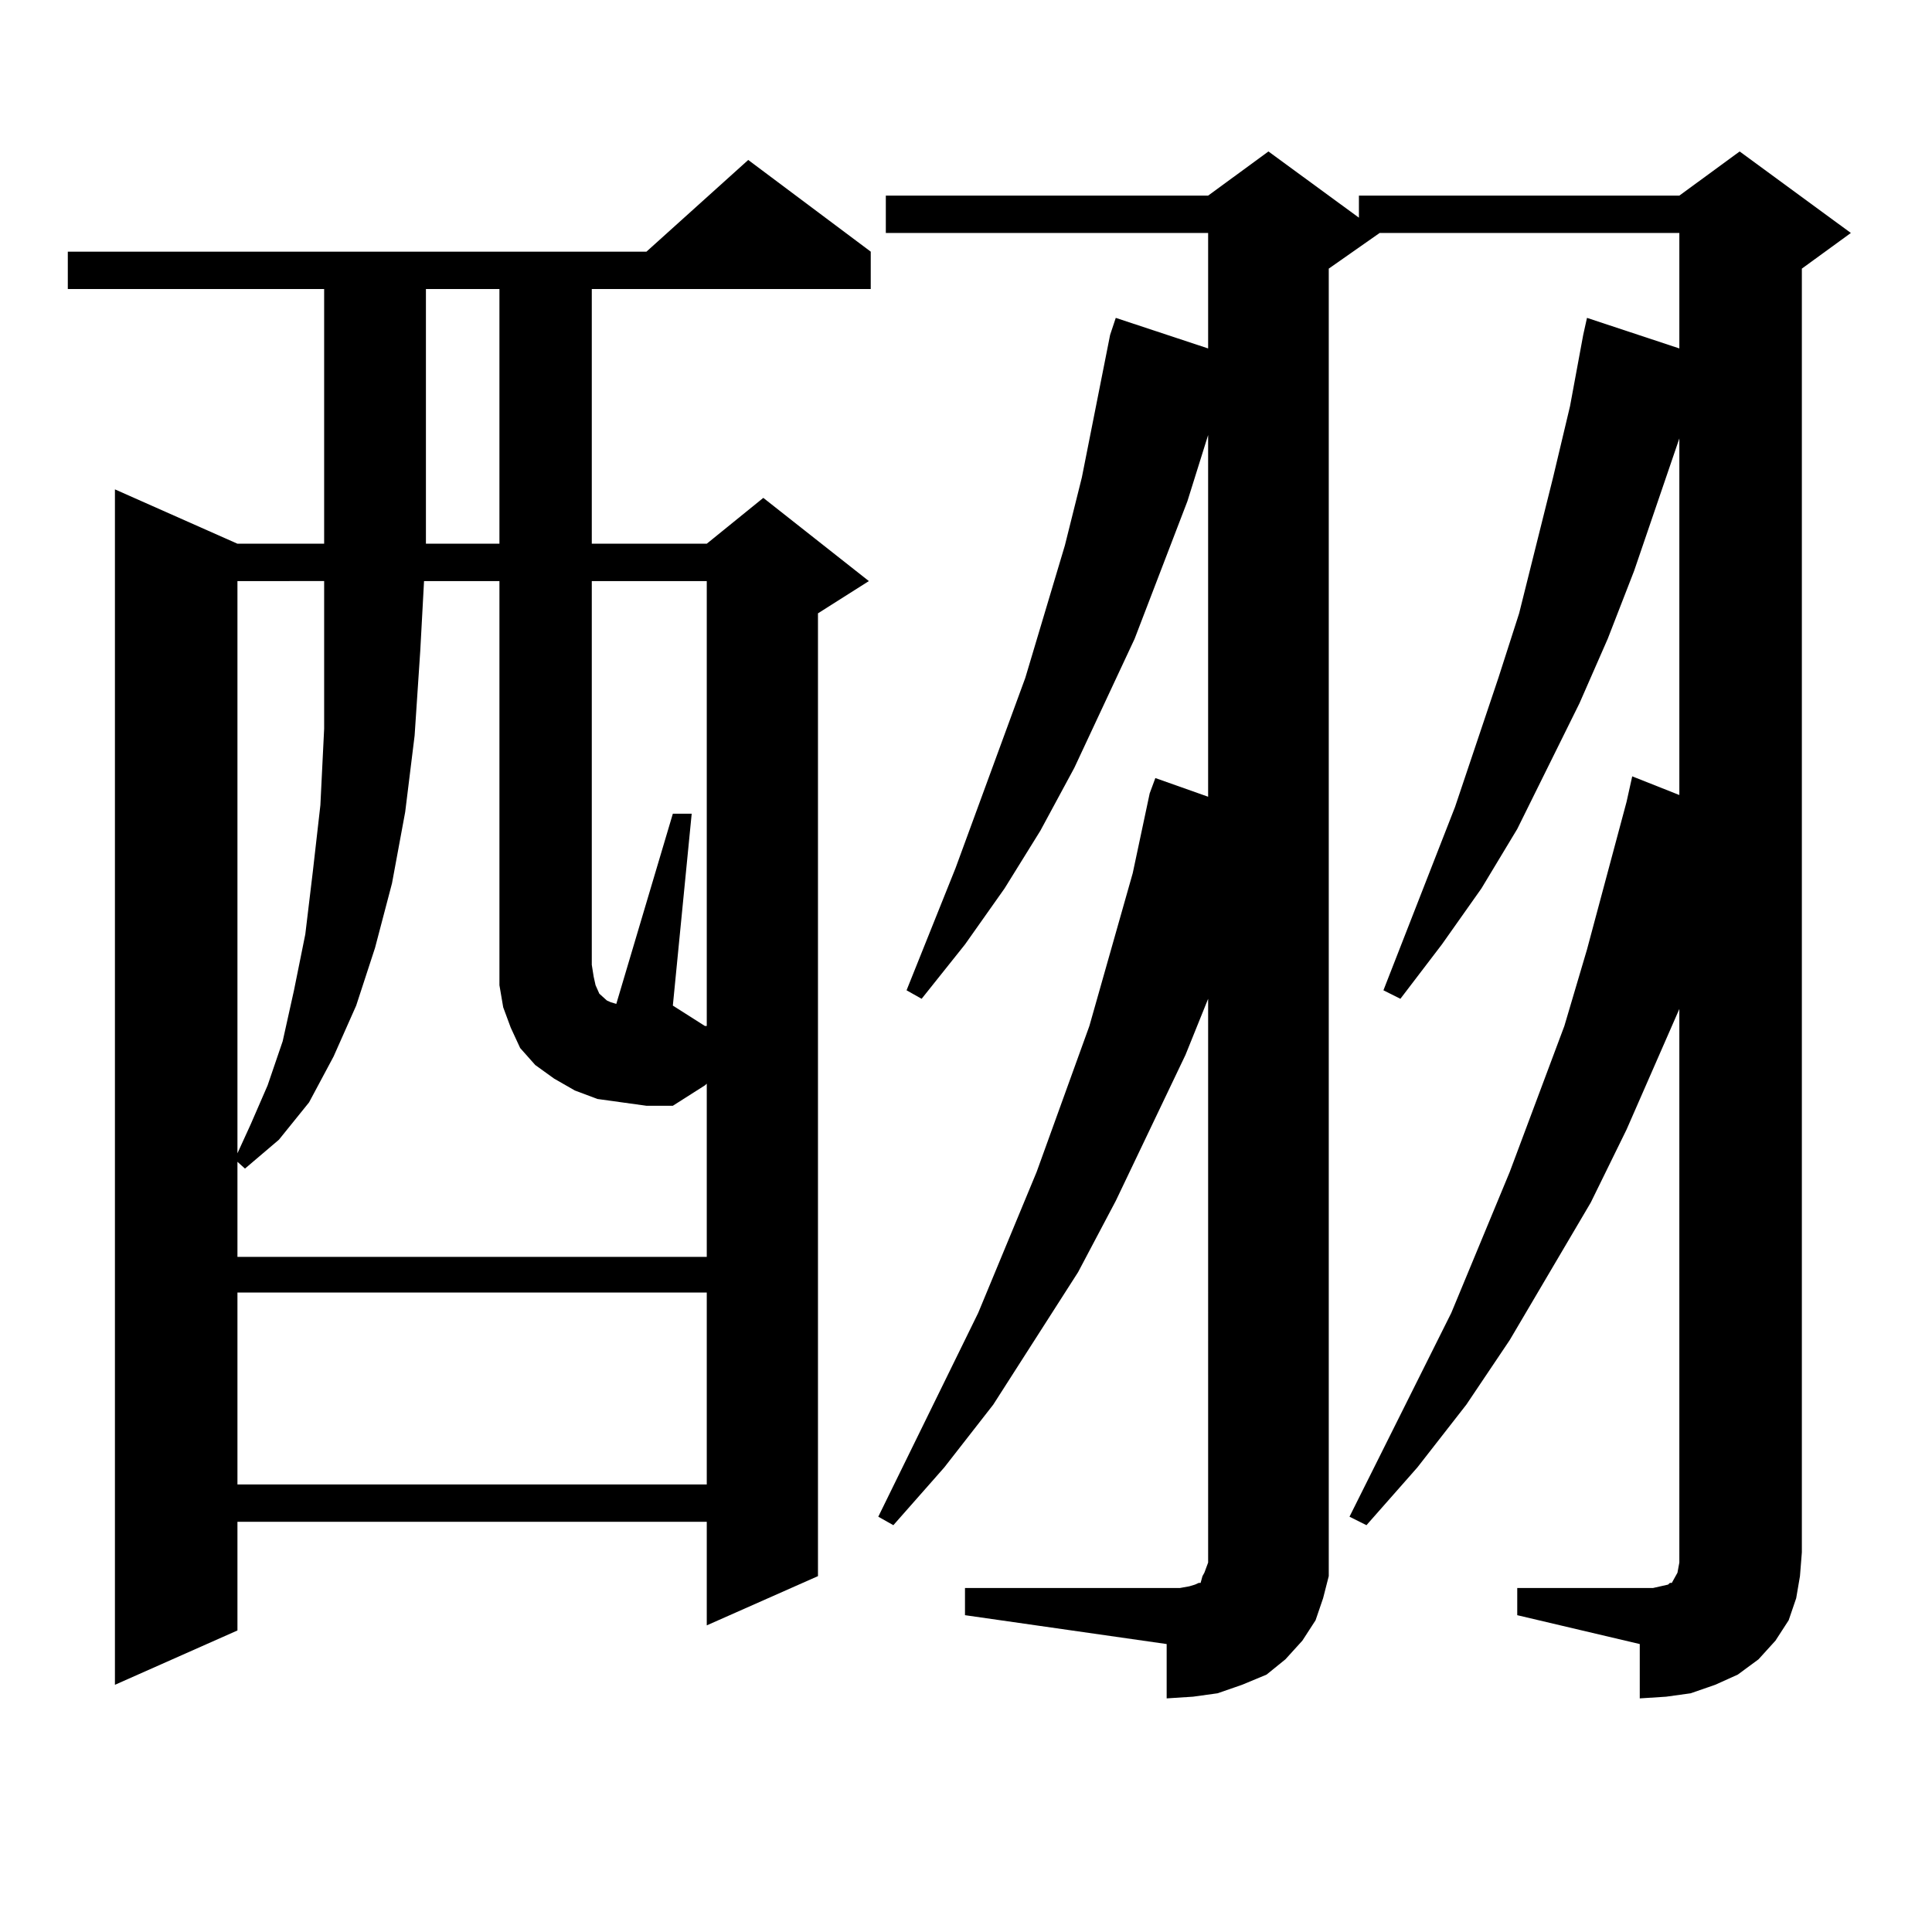
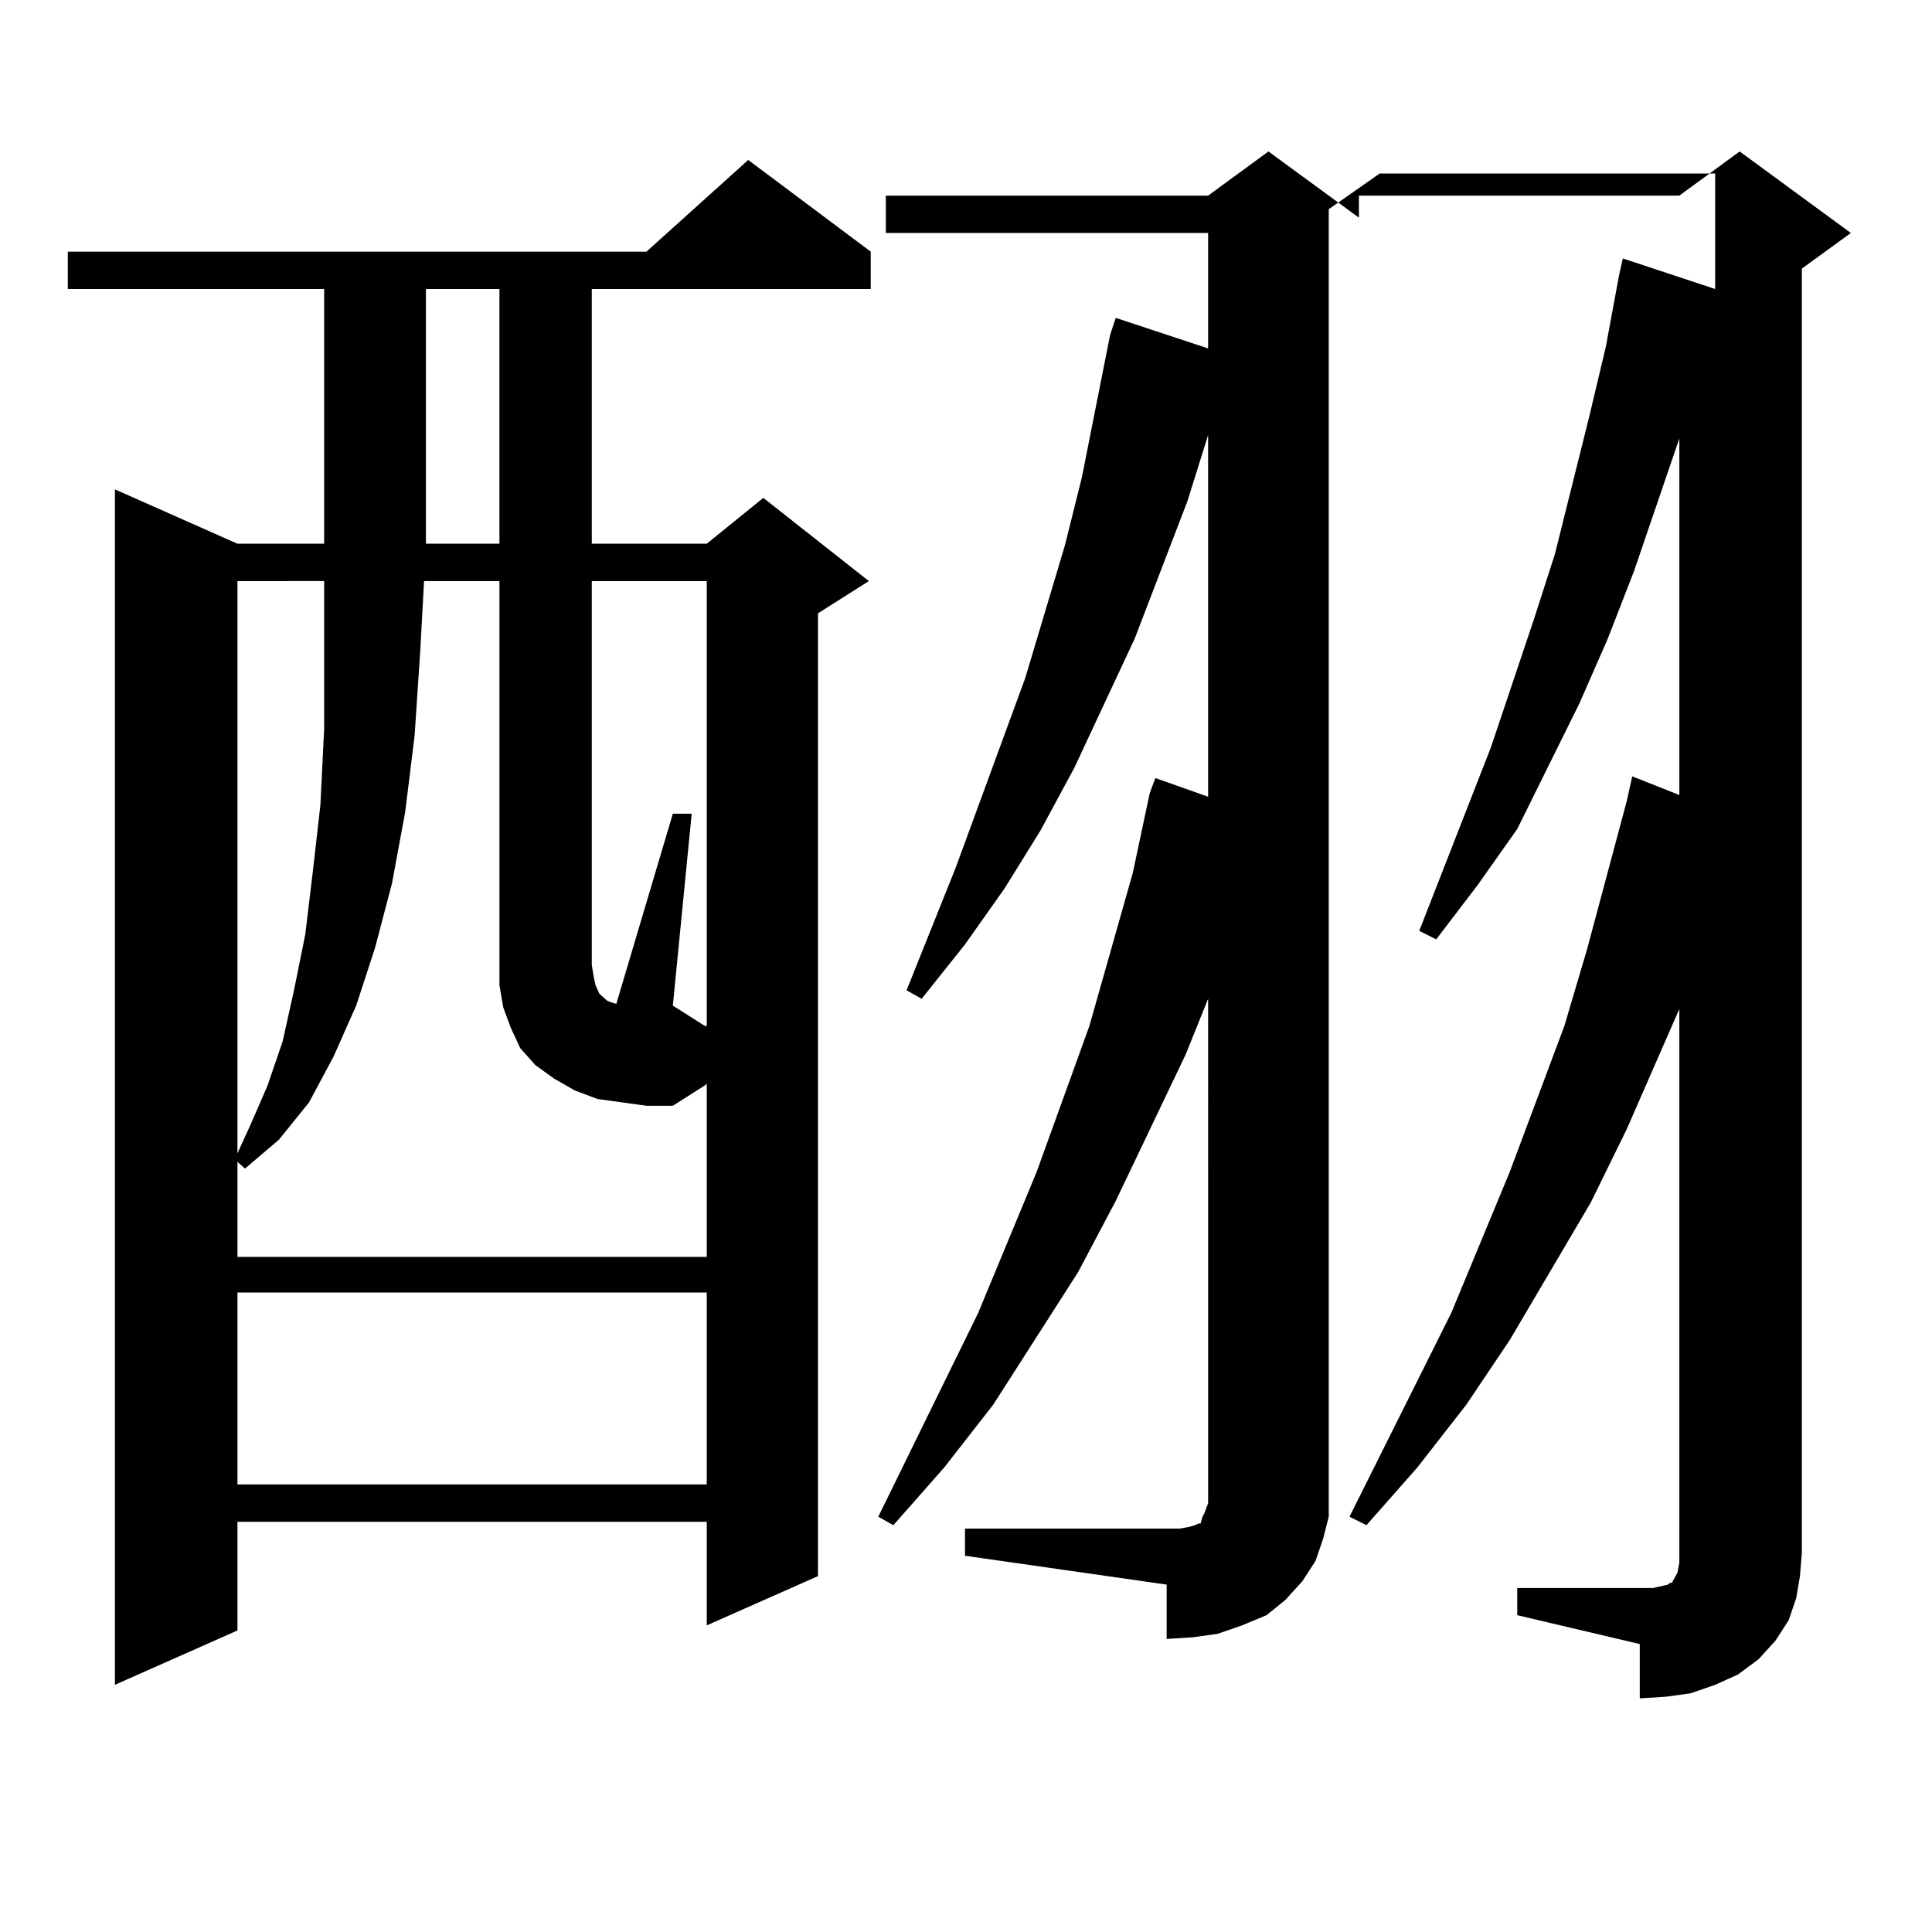
<svg xmlns="http://www.w3.org/2000/svg" version="1.1" id="图层_1" x="0px" y="0px" width="1000px" height="1000px" viewBox="0 0 1000 1000" enable-background="new 0 0 1000 1000" xml:space="preserve">
-   <path d="M450.696,130.254v19.336H306.31v131.836h59.511l29.268-23.73l54.633,43.066l-26.341,16.699v498.34l-57.56,25.488v-53.613  H122.9v56.25l-63.413,28.125v-618.75l63.413,28.125h44.877V149.59H35.097v-19.336h299.504l52.682-47.461L450.696,130.254z   M321.919,570.586l-12.683-1.758l-11.707-4.395l-10.731-6.152l-9.756-7.031l-7.805-8.789l-4.878-10.547l-3.902-10.547l-1.951-11.426  v-209.18h-39.023l-1.951,36.035l-2.927,43.945l-4.878,39.551l-6.829,36.914l-8.78,33.398l-9.756,29.883l-11.707,26.367  l-12.683,23.73l-15.609,19.336l-17.561,14.941l-3.902-3.516v49.219h242.92v-89.648l-0.976,0.879l-16.585,10.547h-13.658  L321.919,570.586z M122.9,300.762v296.191l6.829-14.941l8.78-20.215l7.805-22.852l5.854-26.367l5.854-29.004l3.902-32.52  l3.902-34.277l1.951-39.551v-41.309v-35.156H122.9z M122.9,669.023v99.316h242.92v-99.316H122.9z M220.458,149.59v131.836h38.047  V149.59H220.458z M365.82,531.035V300.762H306.31v198.633l0.976,6.152l0.976,4.395l1.951,4.395l3.902,3.516l1.951,0.879l2.927,0.879  l29.268-98.438h9.756l-9.756,99.316l16.585,10.547H365.82z M785.322,821.953h63.413h6.829l3.902-0.879l3.902-0.879l0.976-0.879  h0.976l0.976-1.758l0.976-1.758l0.976-1.758l0.976-5.273V522.246l-27.316,62.402l-18.536,37.793l-41.95,71.191l-22.438,33.398  l-25.365,32.52l-26.341,29.883l-8.78-4.395l52.682-105.469l30.243-72.949l28.292-75.586l11.707-39.551l20.487-76.465l2.927-13.184  l24.39,9.668v-184.57l-23.414,68.555l-13.658,35.156l-14.634,33.398l-32.194,65.039l-18.536,30.762l-20.487,29.004l-21.463,28.125  l-8.78-4.395l37.072-94.922l22.438-66.797l10.731-33.398l17.561-70.313l8.78-36.914l6.829-36.914l1.951-8.789l47.804,15.82v-59.766  H714.104l-26.341,18.457v664.453v12.305l-2.927,11.426l-3.902,11.426l-6.829,10.547l-8.78,9.668l-9.756,7.91l-12.683,5.273  l-12.683,4.395l-12.683,1.758l-13.658,0.879v-28.125l-104.388-14.941v-14.063h104.388h6.829l4.878-0.879l2.927-0.879l1.951-0.879  h0.976l0.976-3.516l0.976-1.758l1.951-5.273V516.973l-11.707,29.004l-36.097,75.586l-19.512,36.914l-43.901,68.555l-25.365,32.52  l-26.341,29.883l-7.805-4.395l51.706-105.469l30.243-72.949l27.316-75.586l22.438-79.102l8.78-41.309l2.927-7.91l27.316,9.668  V225.176l-10.731,34.277l-27.316,71.191l-31.219,66.797l-17.561,32.52l-18.536,29.883l-20.487,29.004l-22.438,28.125l-7.805-4.395  l25.365-63.281l36.097-98.438l20.487-68.555l8.78-35.156l14.634-73.828l2.927-8.789l47.804,15.82v-59.766H458.501V101.25h166.825  l31.219-22.852l46.828,34.277V101.25h165.85l31.219-22.852l57.56,42.188l-25.365,18.457v664.453l-0.976,12.305l-1.951,11.426  l-3.902,11.426l-6.829,10.547l-8.78,9.668l-10.731,7.91l-11.707,5.273l-12.683,4.395l-12.683,1.758l-13.658,0.879v-28.125  l-63.413-14.941V821.953z" />
+   <path d="M450.696,130.254v19.336H306.31v131.836h59.511l29.268-23.73l54.633,43.066l-26.341,16.699v498.34l-57.56,25.488v-53.613  H122.9v56.25l-63.413,28.125v-618.75l63.413,28.125h44.877V149.59H35.097v-19.336h299.504l52.682-47.461L450.696,130.254z   M321.919,570.586l-12.683-1.758l-11.707-4.395l-10.731-6.152l-9.756-7.031l-7.805-8.789l-4.878-10.547l-3.902-10.547l-1.951-11.426  v-209.18h-39.023l-1.951,36.035l-2.927,43.945l-4.878,39.551l-6.829,36.914l-8.78,33.398l-9.756,29.883l-11.707,26.367  l-12.683,23.73l-15.609,19.336l-17.561,14.941l-3.902-3.516v49.219h242.92v-89.648l-0.976,0.879l-16.585,10.547h-13.658  L321.919,570.586z M122.9,300.762v296.191l6.829-14.941l8.78-20.215l7.805-22.852l5.854-26.367l5.854-29.004l3.902-32.52  l3.902-34.277l1.951-39.551v-41.309v-35.156H122.9z M122.9,669.023v99.316h242.92v-99.316H122.9z M220.458,149.59v131.836h38.047  V149.59H220.458z M365.82,531.035V300.762H306.31v198.633l0.976,6.152l0.976,4.395l1.951,4.395l3.902,3.516l1.951,0.879l2.927,0.879  l29.268-98.438h9.756l-9.756,99.316l16.585,10.547H365.82z M785.322,821.953h63.413h6.829l3.902-0.879l3.902-0.879l0.976-0.879  h0.976l0.976-1.758l0.976-1.758l0.976-1.758l0.976-5.273V522.246l-27.316,62.402l-18.536,37.793l-41.95,71.191l-22.438,33.398  l-25.365,32.52l-26.341,29.883l-8.78-4.395l52.682-105.469l30.243-72.949l28.292-75.586l11.707-39.551l20.487-76.465l2.927-13.184  l24.39,9.668v-184.57l-23.414,68.555l-13.658,35.156l-14.634,33.398l-32.194,65.039l-20.487,29.004l-21.463,28.125  l-8.78-4.395l37.072-94.922l22.438-66.797l10.731-33.398l17.561-70.313l8.78-36.914l6.829-36.914l1.951-8.789l47.804,15.82v-59.766  H714.104l-26.341,18.457v664.453v12.305l-2.927,11.426l-3.902,11.426l-6.829,10.547l-8.78,9.668l-9.756,7.91l-12.683,5.273  l-12.683,4.395l-12.683,1.758l-13.658,0.879v-28.125l-104.388-14.941v-14.063h104.388h6.829l4.878-0.879l2.927-0.879l1.951-0.879  h0.976l0.976-3.516l0.976-1.758l1.951-5.273V516.973l-11.707,29.004l-36.097,75.586l-19.512,36.914l-43.901,68.555l-25.365,32.52  l-26.341,29.883l-7.805-4.395l51.706-105.469l30.243-72.949l27.316-75.586l22.438-79.102l8.78-41.309l2.927-7.91l27.316,9.668  V225.176l-10.731,34.277l-27.316,71.191l-31.219,66.797l-17.561,32.52l-18.536,29.883l-20.487,29.004l-22.438,28.125l-7.805-4.395  l25.365-63.281l36.097-98.438l20.487-68.555l8.78-35.156l14.634-73.828l2.927-8.789l47.804,15.82v-59.766H458.501V101.25h166.825  l31.219-22.852l46.828,34.277V101.25h165.85l31.219-22.852l57.56,42.188l-25.365,18.457v664.453l-0.976,12.305l-1.951,11.426  l-3.902,11.426l-6.829,10.547l-8.78,9.668l-10.731,7.91l-11.707,5.273l-12.683,4.395l-12.683,1.758l-13.658,0.879v-28.125  l-63.413-14.941V821.953z" />
</svg>